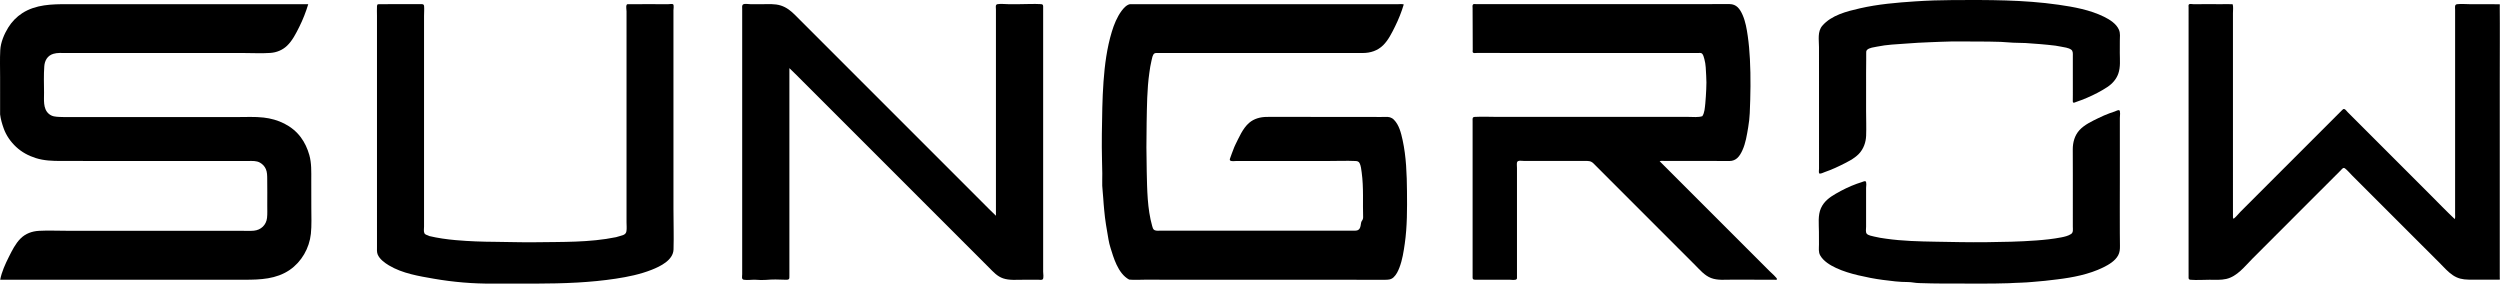
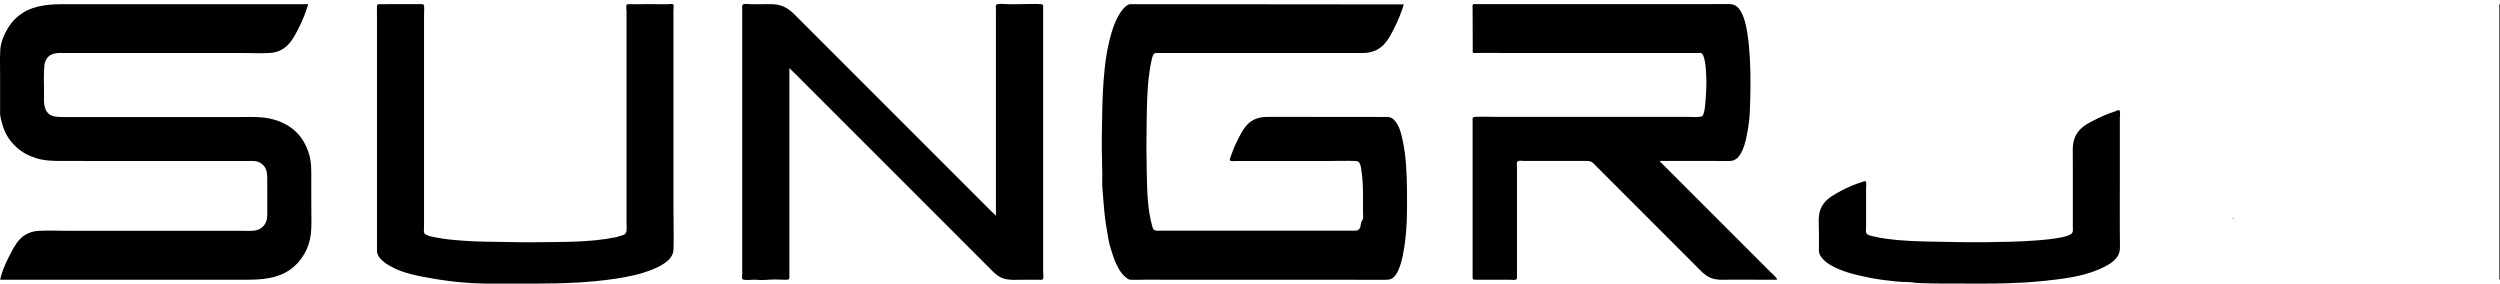
<svg xmlns="http://www.w3.org/2000/svg" id="a" viewBox="0 0 619.172 70.247">
  <path d="M619.172,69.28c-.274-.031-.154-.327-.151-.577.003-.244.001-.487.001-.731 0-.578 0-1.156 0-1.734 0-1.115 0-2.229 0-3.344 0-2.229 0-4.458 0-6.687 0-4.499 0-8.999 0-13.498 0-8.957 0-17.915-0-26.872-0-2.477-0-4.953-0-7.43-0-1.28-0-2.559-0-3.839-0-.619-0-1.238-0-1.858,0-.289.001-.578-0-.867-.001-.255-.129-.781.15-.812v68.248Z" />
  <path d="M76.345,1.033c-.587,1.936-1.324,3.827-2.23,5.636-.81,1.617-1.705,3.408-3.031,4.669-1.129,1.073-2.59,1.666-4.138,1.77-2.195.147-4.44.019-6.64.019-9.064.001-18.129 0-27.193 0-4.492-0-8.985.002-13.477.001-1.108-0-2.216-.001-3.323-.002-1.031-.001-2.117-.099-3.116.208-1.436.442-2.126,1.649-2.23,3.091-.155,2.145-.082,4.331-.059,6.48.019,1.736-.304,3.961,1.142,5.249.822.732,1.7.757,2.782.808.287.014.575.023.863.023,3.013.001,6.026.001,9.038.002,9.055.001,18.11 0,27.165.002,2.274 0,4.548.001,6.822.002,2.176.001,4.393-.122,6.559.121,3.566.4,7.032,1.956,9.216,4.88.978,1.309,1.669,2.824,2.111,4.393.581,2.061.488,4.18.487,6.298-.001,2.249.012,4.498.012,6.747 0,2.144.114,4.346-.111,6.48-.374,3.543-2.296,6.926-5.252,8.946-3.319,2.269-7.242,2.422-11.123,2.423-9.05.002-18.099.002-27.149.003-9.008 0-18.016-0-27.025-0-2.132-0-4.265-0-6.397-0.0.371-1.964,1.263-3.899,2.154-5.674.79-1.572,1.618-3.256,2.872-4.518,1.244-1.252,2.862-1.831,4.607-1.924,2.205-.118,4.441-.015,6.648-.014,8.886.001,17.772.001,26.658.002,4.464 0,8.927.001,13.391.002,1.116 0,2.232.001,3.348.001,1.043 0,2.118.076,3.157-.024,1.744-.167,3.055-1.408,3.253-3.16.112-.993.051-2.022.057-3.02.007-1.106.01-2.213.008-3.319-.002-1.106-.008-2.213-.019-3.319-.008-.832-.001-1.655-.334-2.434-.292-.683-.803-1.228-1.446-1.594-.887-.504-1.874-.419-2.858-.418-2.172.001-4.343 0-6.515 0-8.888 0-17.776.002-26.664 0-4.423-.001-8.847-.003-13.27-.006-2.127-.002-4.19-.067-6.234-.714-1.797-.569-3.474-1.466-4.859-2.755-1.358-1.264-2.468-2.846-3.091-4.597-.401-1.125-.739-2.283-.886-3.471.004-3.074-.003-6.148.001-9.222.003-2.217-.082-4.462.038-6.676.105-1.921.961-3.966,1.963-5.586.887-1.434,2.071-2.669,3.49-3.583,3.358-2.161,7.329-2.226,11.185-2.226,8.888.001,17.776.002,26.664.002,8.888 0,17.776-0,26.664-0,2.104-0,4.209-0,6.313-0Z" />
-   <path d="M347.669,1.096c-.559,1.878-1.289,3.703-2.159,5.459-.798,1.609-1.654,3.374-2.948,4.65-1.369,1.35-3.152,1.922-5.038,1.921-2.186-.001-4.373-0-6.559-0-8.762,0-17.523,0-26.285 0-4.381,0-8.762 0-13.143 0-1.116,0-2.232,0-3.348 0-.51,0-1.021-.009-1.531 0-.233.004-.53-.021-.738.109-.479.297-.607,1.296-.729,1.777-.252.994-.389,2.013-.534,3.027-.582,4.089-.588,8.253-.67,12.379-.08,4.045-.071,8.091.025,12.136.104,4.4.133,9.122,1.352,13.433.102.362.199.803.556.997.45.245,1.166.136,1.649.136,2.184 0,4.367,0,6.551,0,8.734,0,17.468,0,26.202,0,4.367,0,8.734,0,13.101-0.0.536,0,1.071,0,1.607,0,.39,0,.835.046,1.209-.097.959-.367.672-1.828,1.038-2.291.215-.272.341-.599.329-.946-.122-3.348.159-7.367-.357-11.087-.1-.718-.183-1.649-.525-2.31-.223-.432-.609-.496-1.064-.517-2.104-.094-4.231-.006-6.337-.006-2.188,0-4.376,0-6.565,0-4.376,0-8.753,0-13.129-0-1.115-0-2.229-0-3.344-0-.331,0-1.478.197-1.675-.202-.084-.171.057-.473.109-.632.222-.683.504-1.351.751-2.02.145-.393.296-.784.485-1.158.878-1.744,1.811-4.04,3.419-5.428,1.225-1.057,2.796-1.459,4.386-1.474,4.378-.039,8.759.006,13.137.006,4.379-0,8.758-.006,13.137-.002,1.022.001,2.046.056,3.067-.001.844-.047,1.52.081,2.134.7,1.29,1.299,1.768,3.289,2.147,5.018.904,4.13,1.048,8.518,1.086,12.733.039,4.289.066,8.678-.547,12.93-.289,2.002-.597,4.046-1.329,5.943-.331.857-.755,1.752-1.434,2.392-.663.624-1.421.622-2.285.622-4.376-.004-8.752-.007-13.127-.009-8.752-.004-17.503-.005-26.255-.004-4.376 0-8.752 0-13.127 0-2.183 0-4.365-.011-6.547-.017-1.385-.004-2.785.114-4.158-.016-2.838-1.514-3.928-5.693-4.606-7.827-.22-.691-.39-1.394-.514-2.109-.417-2.407-.861-4.868-1.065-7.32-.08-.964-.185-1.931-.233-2.897-.051-1.03-.208-2.058-.249-3.083-.04-1.019.033-2.048.012-3.069-.022-1.093-.047-2.186-.069-3.278-.044-2.156-.074-4.313-.039-6.469.07-4.336.098-8.665.412-12.991.301-4.156.846-8.357,2.06-12.353.546-1.8,1.286-3.622,2.404-5.147.488-.665,1.252-1.518,2.083-1.67l2.913 0c8.745-0,17.49-0,26.235 0,8.745 0,17.49 0,26.235.001,2.104 0,4.208 0,6.311.001,1.073 0,2.145 0,3.218 0.0.495 0.0.99 0,1.485 0.0.45 0.0.981-.088,1.416.06Z" />
+   <path d="M347.669,1.096c-.559,1.878-1.289,3.703-2.159,5.459-.798,1.609-1.654,3.374-2.948,4.65-1.369,1.35-3.152,1.922-5.038,1.921-2.186-.001-4.373-0-6.559-0-8.762,0-17.523,0-26.285 0-4.381,0-8.762 0-13.143 0-1.116,0-2.232,0-3.348 0-.51,0-1.021-.009-1.531 0-.233.004-.53-.021-.738.109-.479.297-.607,1.296-.729,1.777-.252.994-.389,2.013-.534,3.027-.582,4.089-.588,8.253-.67,12.379-.08,4.045-.071,8.091.025,12.136.104,4.4.133,9.122,1.352,13.433.102.362.199.803.556.997.45.245,1.166.136,1.649.136,2.184 0,4.367,0,6.551,0,8.734,0,17.468,0,26.202,0,4.367,0,8.734,0,13.101-0.0.536,0,1.071,0,1.607,0,.39,0,.835.046,1.209-.097.959-.367.672-1.828,1.038-2.291.215-.272.341-.599.329-.946-.122-3.348.159-7.367-.357-11.087-.1-.718-.183-1.649-.525-2.31-.223-.432-.609-.496-1.064-.517-2.104-.094-4.231-.006-6.337-.006-2.188,0-4.376,0-6.565,0-4.376,0-8.753,0-13.129-0-1.115-0-2.229-0-3.344-0-.331,0-1.478.197-1.675-.202-.084-.171.057-.473.109-.632.222-.683.504-1.351.751-2.02.145-.393.296-.784.485-1.158.878-1.744,1.811-4.04,3.419-5.428,1.225-1.057,2.796-1.459,4.386-1.474,4.378-.039,8.759.006,13.137.006,4.379-0,8.758-.006,13.137-.002,1.022.001,2.046.056,3.067-.001.844-.047,1.52.081,2.134.7,1.29,1.299,1.768,3.289,2.147,5.018.904,4.13,1.048,8.518,1.086,12.733.039,4.289.066,8.678-.547,12.93-.289,2.002-.597,4.046-1.329,5.943-.331.857-.755,1.752-1.434,2.392-.663.624-1.421.622-2.285.622-4.376-.004-8.752-.007-13.127-.009-8.752-.004-17.503-.005-26.255-.004-4.376 0-8.752 0-13.127 0-2.183 0-4.365-.011-6.547-.017-1.385-.004-2.785.114-4.158-.016-2.838-1.514-3.928-5.693-4.606-7.827-.22-.691-.39-1.394-.514-2.109-.417-2.407-.861-4.868-1.065-7.32-.08-.964-.185-1.931-.233-2.897-.051-1.03-.208-2.058-.249-3.083-.04-1.019.033-2.048.012-3.069-.022-1.093-.047-2.186-.069-3.278-.044-2.156-.074-4.313-.039-6.469.07-4.336.098-8.665.412-12.991.301-4.156.846-8.357,2.06-12.353.546-1.8,1.286-3.622,2.404-5.147.488-.665,1.252-1.518,2.083-1.67l2.913 0Z" />
  <path d="M411.042,39.928c5.591,5.591,11.182,11.182,16.773,16.772,2.784,2.784,5.569,5.569,8.353,8.353.695.695,1.39,1.39,2.085,2.085.23.23,2.03,1.805,1.857,2.049-.135.191-.576.09-.764.089-.491-0-.983-.001-1.474-.001-.983-0-1.966-0-2.949-.001-1.966-.001-3.932-.003-5.897-.011-1.719-.007-3.621.225-5.258-.411-1.621-.63-2.759-2.018-3.959-3.216-1.399-1.396-2.798-2.793-4.196-4.19-5.593-5.587-11.182-11.18-16.767-16.775-1.396-1.399-2.777-2.814-4.188-4.197-.696-.683-1.329-.617-2.266-.615-.99.002-1.981.003-2.971.004-3.962.004-7.924.002-11.886.002-.553-0-1.713-.287-1.828.4-.07.417.001.917.001,1.341,0,.579,0,1.159,0,1.738,0,1.987,0,3.974 0,5.96,0,3.974 0,7.947-0,11.921-0,1.987-0,3.974-0,5.96,0,.466.012.935-0,1.401-.004.144.026.38-.056.508-.261.404-1.432.184-1.815.184-1.976 0-3.953 0-5.929 0-.872-0-1.752.031-2.623-.001-.663-.025-.566-.382-.567-.971-.005-7.912-.001-15.823-0-23.735 0-3.956 0-7.912 0-11.868 0-.907-0-1.813 0-2.72 0-.543-.113-.989.527-1.027,1.902-.112,3.844-.002,5.75-.002,7.832-0,15.665-0,23.498-0,7.915-0,15.83,0,23.745,0,1.114,0,2.33.158,3.375-.175.572-.853.618-2.095.737-3.145.133-1.179.153-2.36.232-3.546.074-1.117.053-2.236-.014-3.353-.082-1.355-.072-2.771-.452-4.106-.117-.41-.274-1.222-.712-1.443-.2-.101-.498-.062-.712-.064-.495-.003-.991-0-1.486-0-.991,0-1.981-0-2.972-0-1.981,0-3.963,0-5.944,0-3.963,0-7.926 0-11.889,0-7.926-0-15.851-0-23.777-.001-1.981-0-3.963-0-5.944-.001-.991-0-1.982-.007-2.972-0-.293.002-.783.127-.943-.172-.077-.144-.015-.449-.015-.603.002-.466-.003-.933-.004-1.399-.003-.991-.006-1.982-.009-2.973-.005-1.982-.011-3.964-.022-5.946-.001-.252-.101-.752.134-.944.183-.149.589-.054.811-.053,1.074.004,2.148 0,3.222 0,1.983 0,3.966 0,5.949 0,3.966 0,7.932 0,11.897 0,7.932-0,15.863-.001,23.795-.004,3.966-.002,7.932-.004,11.897-.007,1.983-.002,3.966-.018,5.949-.005,1.716.011,2.561,1.204,3.214,2.683.722,1.636,1.028,3.457,1.281,5.215.272,1.898.436,3.813.536,5.727.233,4.457.155,8.957-.042,13.405-.051,1.158-.186,2.309-.379,3.451-.331,1.951-.622,3.959-1.46,5.778-.658,1.429-1.506,2.608-3.203,2.61-1.934.002-3.867-.024-5.801-.026-1.934-.003-3.868-.001-5.801.002-.946.001-1.893.003-2.839.004-.494.001-.987.001-1.481.002-.431 0-.934-.079-1.35.059Z" />
  <path d="M246.663,53.439c0-14.311-0-28.621-0-42.932v-5.458c0-.91-.004-1.819,0-2.729.002-.496-.213-1.192.411-1.291.817-.13,1.775.002,2.602.004.902.002,1.804.003,2.706.003,1.793 0,3.624-.12,5.413-.014.652.038.564.412.561.97-.005.993,0,1.987,0,2.98v62.336c0,.393.211,1.617-.132,1.891-.228.182-.709.09-.967.088-.404-.003-.807-.005-1.211-.005-.888-.001-1.776.004-2.664.003-1.597-.003-3.398.179-4.932-.342-1.48-.502-2.435-1.599-3.504-2.669-5.109-5.11-10.218-10.219-15.327-15.328-10.218-10.219-20.437-20.437-30.656-30.655-1.145-1.145-2.277-2.303-3.455-3.414,0,14.458 0,28.917 0,43.375v5.45c0,.826.01,1.652,0,2.477-.011.877.121,1.162-1.075,1.102-1.58-.08-3.165-.097-4.741.04-.811.07-1.622.031-2.432-.03-.908-.068-2.079.153-3.038-.005-.638-.106-.405-.845-.405-1.349,0-.952,0-1.904,0-2.856,0-1.821,0-3.643,0-5.464,0-3.643,0-7.285,0-10.928,0-14.611,0-29.223 0-43.834,0-.869-0-1.738,0-2.608 0-.37-.124-.975.271-1.173.417-.209,1.254-.042,1.706-.041.978.003,1.955.009,2.933.009,1.558-.001,3.149-.153,4.658.327,1.399.445,2.498,1.32,3.521,2.344,5.133,5.136,10.267,10.272,15.401,15.407,10.268,10.27,20.539,20.539,30.809,30.808,1.177,1.177,2.341,2.366,3.549,3.511Z" />
-   <path d="M619.008,1.051c.14,6.326.015,12.669.015,18.997 0,6.357 0,12.714 0,19.071-0,6.316-0,12.631-0,18.947-0,3.178-0,6.357-0,9.535-0.0.367.003.735-.001,1.102-.001.09.042.51-.013.558-.037.032-.409 0-.493.001-.823.002-1.645.007-2.468.011-1.562.008-3.125.014-4.687-.016-1.477-.028-2.641-.273-3.886-1.107-1.222-.819-2.204-1.976-3.239-3.01-2.224-2.221-4.447-4.442-6.669-6.663-4.504-4.502-9.006-9.005-13.509-13.508-.526-.526-1.053-1.053-1.579-1.579-.547-.547-1.074-1.207-1.689-1.677-.451-.344-.73.142-1.065.475-.583.581-1.164,1.164-1.746,1.746-2.27,2.269-4.539,4.539-6.809,6.808-4.452,4.451-8.904,8.903-13.354,13.357-1.884,1.886-3.71,4.351-6.436,4.984-1.354.315-2.81.202-4.189.203-1.521.001-3.109.129-4.623.004-.605-.05-.524-.358-.522-.892.004-.782-.003-1.564-.003-2.347,0-1.614,0-3.228-0-4.841-0-3.186-0-6.372-0-9.559-0-12.703 0-25.407.001-38.11 0-3.186.001-6.372.001-9.559 0-.717.006-1.435-.001-2.152-.002-.229-.089-.613.12-.77.192-.145.838-.025,1.052-.025.817-.001,1.633-.003,2.45-.004,1.593-.001,3.185-0,4.778.001.84.001,1.688-.037,2.524.02.188.679.065,1.497.065,2.222 0.0.824 0,1.648 0,2.472 0,1.566 0,3.131 0,4.697.001,12.648.001,25.296.001,37.945 0,1.605-.018,3.211.002,4.815.003.262-.019.542.007.8.024.246-.029.319.258.094.571-.449,1.063-1.12,1.579-1.636,2.223-2.224,4.446-4.447,6.669-6.671,4.505-4.506,9.01-9.011,13.515-13.516,1.112-1.112,2.223-2.223,3.335-3.335.538-.538,1.062-1.093,1.616-1.614.204-.191.347-.418.644-.308.254.094.592.563.773.744,2.25,2.25,4.499,4.499,6.749,6.749,4.499,4.499,8.998,8.998,13.498,13.497,2.09,2.09,4.147,4.223,6.292,6.257.151-.407.082-.878.082-1.302 0-.537 0-1.074 0-1.611 0-1.115 0-2.231 0-3.346 0-2.148.001-4.296.001-6.445 0-4.379.001-8.758.001-13.137 0-8.676 0-17.351 0-26.027,0-.532-.188-1.274.49-1.354,1.027-.122,2.128-.006,3.162-.004,2.434.004,4.868.009,7.301.014Z" />
  <path d="M166.794,31.896c0,6.625-.005,13.249.001,19.874.003,3.328.113,6.673.017,9.999-.076,2.674-3.275,4.202-5.423,5.052-2.846,1.127-5.86,1.739-8.876,2.197-3.125.475-6.272.773-9.427.954-6.997.401-14.012.233-21.016.274-4.898.029-9.789-.372-14.614-1.215-3.659-.639-7.778-1.288-11.143-3.309-1.043-.626-2.323-1.558-2.788-2.733-.224-.566-.155-1.271-.158-1.869-.004-.908-0-1.816-0-2.725-.001-13.21-.001-26.421-.001-39.631,0-3.303,0-6.605,0-9.908,0-1.651,0-3.303,0-4.954,0-.785-.043-1.584.002-2.368.031-.535.249-.496.754-.499,3.311-.019,6.622.011,9.933-.012.482-.003.933-.072.98.497.065.797-.014,1.645-.014,2.447,0,1.693,0,3.386,0,5.079,0,13.214,0,26.427 0,39.641,0,1.652,0,3.303,0,4.955,0,.826,0,1.652,0,2.478,0,.473-.124,1.156.075,1.606.216.489.846.487,1.225.738,2.133.506,4.337.813,6.53,1.008,3.279.292,6.587.403,9.878.423,3.269.02,6.53.154,9.8.103,6.646-.103,13.498.091,20.037-1.255,1.367-.455,2.415-.421,2.583-1.484.111-.701.021-1.481.021-2.19,0-.867 0-1.734 0-2.6 0-3.302,0-6.604,0-9.906,0-13.249 0-26.498.002-39.747 0-.375-.16-1.199 0-1.567.125-.286.362-.217.661-.215,1.62.01,3.24-.002,4.861-.002,1.623-0,3.246.001,4.869.002.225 0.0.953-.134,1.154.048.239.216.074,1.211.074,1.46.001,6.578.001,13.157.001,19.735-0,3.207-0,6.414-0,9.621Z" />
-   <path d="M450.582,42.99c-.184-.312-.066-.869-.066-1.214-0-.579-0-1.157-0-1.736-0-1.033-0-2.066-.001-3.099-0-2.107-0-4.215-.001-6.322-0-4.215-.001-8.43-.003-12.645-.001-2.107-.003-4.215-.005-6.322-.002-1.789-.417-3.841.838-5.291,2.259-2.609,6.042-3.553,9.271-4.293,4.495-1.03,9.14-1.426,13.72-1.728,3.126-.206,6.255-.312,9.388-.327,8.689-.041,17.464-.078,26.09,1.157,3.816.546,7.804,1.266,11.29,2.983,1.413.696,3.093,1.745,3.712,3.271.342.842.212,1.772.198,2.657-.015,1.006-.014,2.012-.008,3.018.009,1.706.207,3.51-.374,5.149-.491,1.385-1.48,2.493-2.695,3.297-1.587,1.051-3.308,1.928-5.055,2.678-.9.386-1.816.735-2.744,1.047-.139.047-.449.212-.599.16-.194-.067-.175-.27-.174-.486.003-.513.013-1.027.012-1.541-.002-2.111-.003-4.221-.002-6.332 0-1.076 0-2.152 0-3.228,0-.546.08-1.204-.424-1.558-.674-.474-1.741-.577-2.5-.731-.374-.076-.984-.196-1.362-.242-2.46-.302-4.951-.49-7.43-.654-1.022-.068-2.048-.013-3.07-.085-1.011-.071-2.018-.158-3.031-.2-2.068-.085-4.138-.078-6.207-.086-2.084-.007-4.167-.035-6.251-.008-1.751.022-3.5.13-5.249.183-1.881.057-3.759.187-5.636.323-2.45.178-4.906.262-7.317.761-.705.146-1.947.267-2.479.803-.258.26-.229.593-.221.933.012.534.01,1.067-0,1.6-.039,2.092-.022,4.186-.024,6.278-.002,2.092-.004,4.184-.002,6.276.002,2.057.087,4.129.009,6.185-.063,1.643-.64,3.269-1.785,4.473-1.213,1.276-3.041,2.122-4.598,2.895-.847.421-1.712.806-2.592,1.154-.423.168-.849.326-1.279.477-.349.122-.968.463-1.341.367Z" />
  <path d="M525.019,44.981c0,4.243-.031,8.486-.005,12.729.006,1.071.016,2.142.031,3.213.011.813-.048,1.58-.44,2.31-.755,1.405-2.341,2.33-3.725,3.009-3.482,1.707-7.523,2.485-11.345,2.95-2.024.246-4.046.497-6.08.63-.968.063-1.902.177-2.87.185-1.019.008-2.043.102-3.062.136-4.239.142-8.481.087-12.722.085-2.136-.001-4.272.018-6.408-.036-1.027-.026-2.051-.076-3.078-.082-.948-.005-1.865-.26-2.799-.255-2.054.011-4.173-.268-6.207-.534-2.046-.267-4.081-.666-6.087-1.143-1.868-.445-3.727-.995-5.471-1.807-1.461-.68-3.151-1.685-3.958-3.143-.447-.806-.292-1.769-.289-2.655.004-1.06-.006-2.121-.01-3.181-.008-1.876-.293-4.083.502-5.838.756-1.67,2.111-2.673,3.653-3.564,1.665-.962,3.396-1.813,5.206-2.469.419-.152.841-.293,1.267-.423.184-.056.681-.296.885-.21.369.154.166,1.386.166,1.686 0,2.133 0,4.266 0,6.399-0,1.067,0,2.133 0,3.2 0.0.45-.165,1.313.154,1.705.354.436,1.359.586,1.858.714.956.246,1.934.382,2.91.521,4.069.583,8.188.676,12.292.749,4.154.074,8.301.169,12.456.122,4.168-.047,8.333-.121,12.492-.432,2.067-.155,4.142-.364,6.178-.761.813-.159,1.718-.366,2.421-.828.613-.403.44-1.177.44-1.826.001-4.241.008-8.483.004-12.724-.002-2.141-.011-4.283-.016-6.424-.004-1.728.468-3.462,1.66-4.763,1.226-1.339,3.103-2.206,4.708-2.99.898-.439,1.816-.842,2.753-1.188.42-.155.845-.296,1.271-.435.238-.078.827-.402,1.079-.331.413.117.188,1.599.188,1.964.001,1.062 0,2.125-0,3.187-.001,2.132-0,4.263-0,6.395,0,2.051-0,4.102-0,6.153Z" />
  <path d="M553.161,54.249c-.316-.012-.084-.21-.109-.321.113.081.11.202.109.321Z" />
</svg>